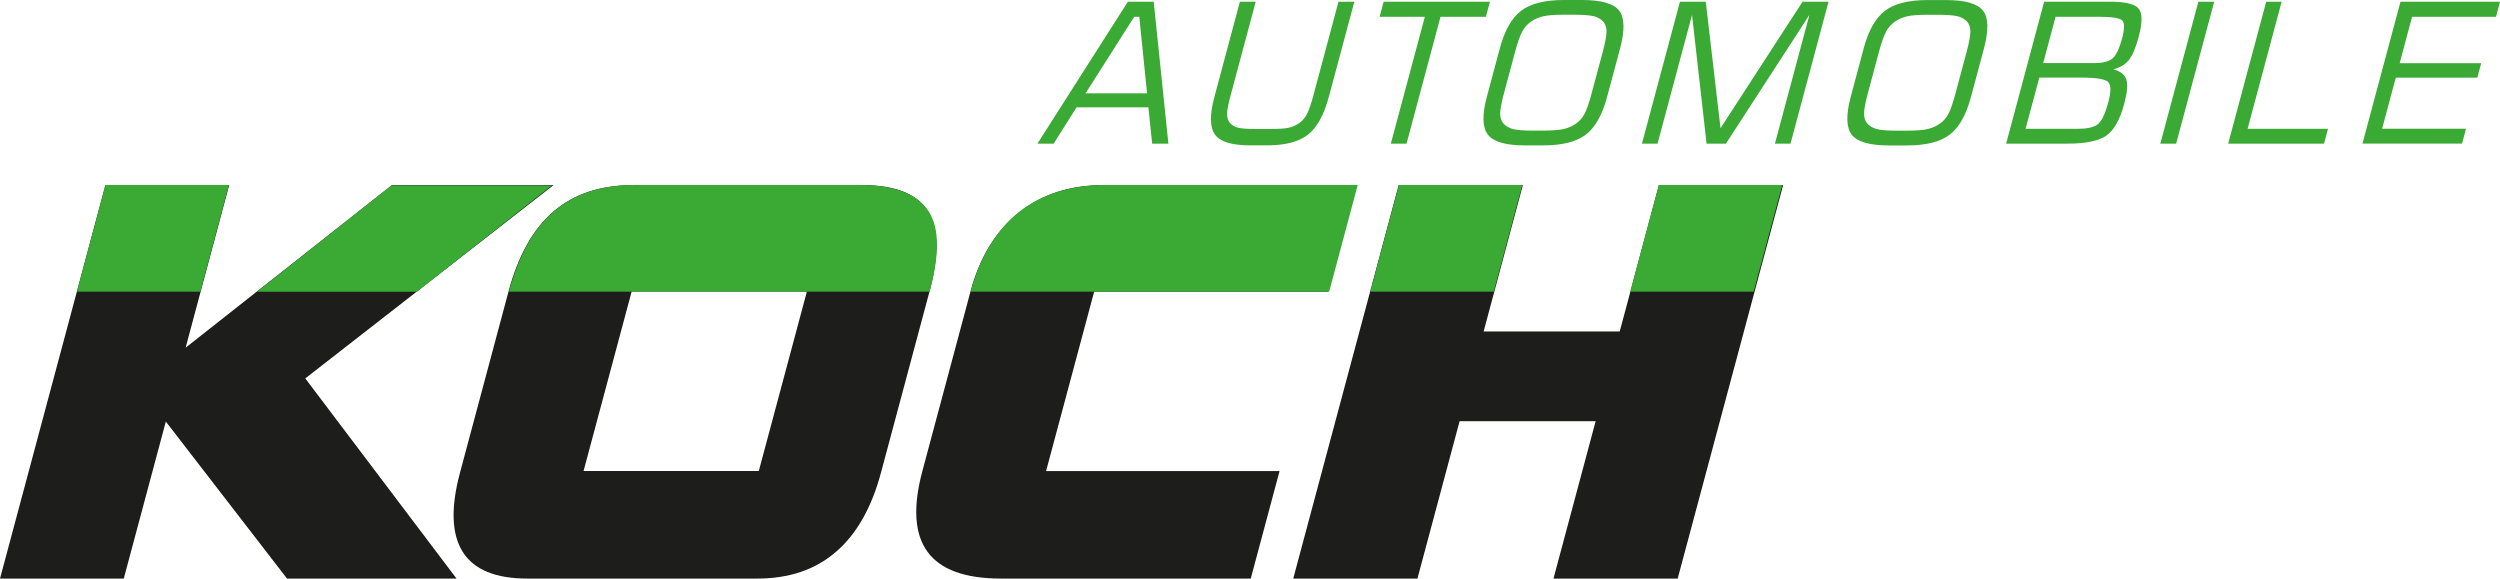
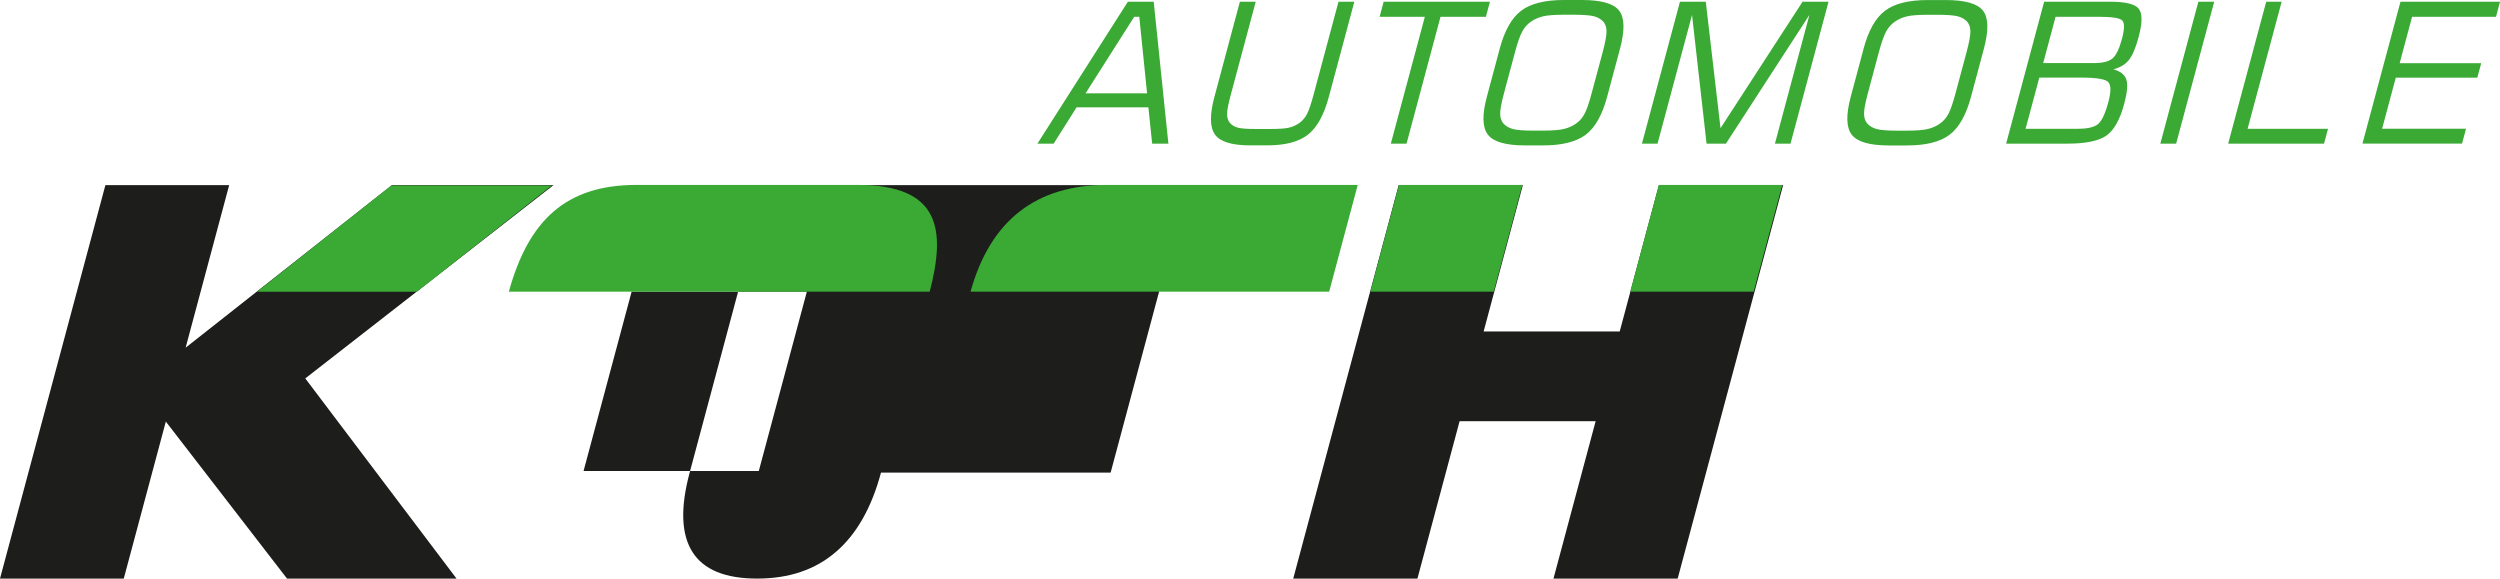
<svg xmlns="http://www.w3.org/2000/svg" id="Ebene_1" data-name="Ebene 1" width="637.86" height="147.62" viewBox="0 0 637.86 147.62">
  <defs>
    <style>
      .cls-1, .cls-2 {
        fill: #3aaa35;
      }

      .cls-2 {
        fill-rule: evenodd;
      }

      .cls-3 {
        fill: #1d1d1b;
      }
    </style>
  </defs>
-   <path class="cls-3" d="M224.78,120.58c-2.4,8.96-6.23,15.71-11.52,20.25-5.28,4.54-11.96,6.79-20.07,6.79h-58.59c-8.15,0-13.66-2.26-16.52-6.79-2.88-4.55-3.11-11.29-.71-20.25l12.37-46.18c2.46-9.18,6.3-16.02,11.51-20.47,5.22-4.46,11.96-6.7,20.25-6.7h58.59c8.31,0,13.85,2.22,16.63,6.63,2.78,4.41,2.92,11.27,.43,20.54l-12.37,46.18h0Zm-75.88-.4h44.7l12.27-45.78h-44.71l-12.27,45.78h0Z" />
+   <path class="cls-3" d="M224.78,120.58c-2.4,8.96-6.23,15.71-11.52,20.25-5.28,4.54-11.96,6.79-20.07,6.79c-8.15,0-13.66-2.26-16.52-6.79-2.88-4.55-3.11-11.29-.71-20.25l12.37-46.18c2.46-9.18,6.3-16.02,11.51-20.47,5.22-4.46,11.96-6.7,20.25-6.7h58.59c8.31,0,13.85,2.22,16.63,6.63,2.78,4.41,2.92,11.27,.43,20.54l-12.37,46.18h0Zm-75.88-.4h44.7l12.27-45.78h-44.71l-12.27,45.78h0Z" />
  <polygon class="cls-3" points="329.96 147.62 356.86 47.24 388.54 47.24 378.54 84.57 413.26 84.57 423.26 47.24 454.95 47.24 428.05 147.62 396.36 147.62 407.12 107.46 372.41 107.46 361.65 147.62 329.96 147.62 329.96 147.62" />
-   <path class="cls-3" d="M255.4,147.62c-9.18,0-15.42-2.28-18.75-6.83-3.33-4.55-3.77-11.42-1.31-20.61l12.27-45.78c2.33-8.71,6.44-15.41,12.29-20.11,5.85-4.7,13.02-7.05,21.49-7.05h64.77l-7.28,27.17h-59.71l-12.27,45.78h59.57l-7.35,27.44h-63.71Z" />
  <polygon class="cls-3" points="0 147.62 26.89 47.24 58.47 47.24 47.36 88.71 99.99 47.24 141.21 47.24 77.89 96.55 116.48 147.62 73.23 147.62 42.31 107.56 31.58 147.62 0 147.62 0 147.62" />
  <polygon class="cls-2" points="99.85 47.32 140.81 47.32 106.38 74.43 65.57 74.43 99.85 47.32 99.85 47.32" />
-   <polygon class="cls-2" points="26.92 47.18 58.41 47.18 51.12 74.41 19.62 74.41 26.92 47.18 26.92 47.18" />
  <polygon class="cls-2" points="356.93 47.18 388.42 47.18 381.12 74.41 349.63 74.41 356.93 47.18 356.93 47.18" />
  <polygon class="cls-2" points="423.25 47.18 454.74 47.18 447.44 74.41 415.95 74.41 423.25 47.18 423.25 47.18" />
  <path class="cls-2" d="M282.37,47.18h64.05l-7.29,27.23h-91.5c5.04-18.22,16.78-27.22,34.74-27.23h0Z" />
  <path class="cls-2" d="M162.36,47.18h56.33c21.22-.03,22.66,11.33,18.52,27.23h-107.38c5.04-18.22,14.57-27.22,32.54-27.23h0Z" />
  <path class="cls-1" d="M276.98,23.81h15.69l-1.99-19.53h-1.29l-12.41,19.53h0Zm-12.29,12.84L287.77,.44h6.59l3.75,36.21h-4.14l-.97-9.27h-18.31l-5.86,9.27h-4.13ZM316.35,.44h4.04l-6.37,23.76c-.63,2.33-.94,3.97-.94,4.89,.01,.92,.24,1.67,.7,2.24,.49,.58,1.16,.99,1.99,1.23,.84,.23,2.37,.35,4.57,.35h3.8c2.22,0,3.82-.11,4.79-.35,.98-.24,1.86-.65,2.67-1.23,.75-.56,1.37-1.3,1.86-2.22,.49-.92,1.05-2.56,1.68-4.91L341.51,.44h4.04l-6.5,24.25c-1.23,4.62-3.02,7.85-5.33,9.66-2.31,1.83-5.78,2.74-10.4,2.74h-4.38c-4.62,0-7.6-.91-8.93-2.74-1.34-1.82-1.39-5.05-.15-9.66L316.35,.44h0Zm35.65,3.84l1.03-3.84h27.12l-1.03,3.84h-11.58l-8.67,32.37h-4.01l8.68-32.37h-11.53Zm49.4-.52h-2.23c-2.55,0-4.39,.14-5.52,.42-1.12,.27-2.16,.74-3.1,1.39-.88,.62-1.6,1.45-2.17,2.49-.57,1.05-1.2,2.84-1.88,5.39l-2.75,10.27c-.68,2.52-1.01,4.31-.99,5.34,.02,1.03,.29,1.85,.84,2.46,.59,.65,1.38,1.11,2.35,1.39,.98,.27,2.74,.42,5.29,.42h2.23c2.55,0,4.4-.14,5.54-.42,1.14-.27,2.19-.74,3.13-1.39,.85-.6,1.56-1.4,2.11-2.41,.55-1,1.18-2.81,1.87-5.4l2.77-10.32c.68-2.54,1.01-4.34,1-5.39,0-1.05-.29-1.88-.83-2.49-.58-.63-1.36-1.08-2.34-1.35-.98-.26-2.76-.4-5.32-.4h0Zm-18.75,8.64c1.24-4.62,3.06-7.85,5.46-9.66,2.4-1.83,6.04-2.74,10.92-2.74h4.58c4.93,0,8.09,.9,9.5,2.7,1.4,1.8,1.48,5.04,.23,9.71l-3.29,12.29c-1.24,4.63-3.07,7.86-5.47,9.68-2.41,1.82-6.04,2.72-10.91,2.72h-4.57c-4.88,0-8.04-.9-9.46-2.72-1.43-1.82-1.52-5.05-.28-9.68l3.29-12.29h0Zm36.28,24.25L428.63,.44h6.59l3.76,32.27L459.91,.44h6.63l-9.7,36.21h-3.98l8.8-32.84-21.3,32.84h-4.94l-3.71-32.84-8.8,32.84h-3.98ZM494.23,3.77h-2.23c-2.55,0-4.39,.14-5.52,.42-1.12,.27-2.16,.74-3.09,1.39-.88,.62-1.6,1.45-2.17,2.49-.57,1.05-1.2,2.84-1.88,5.39l-2.75,10.27c-.68,2.52-1.01,4.31-.99,5.34,.02,1.03,.29,1.85,.84,2.46,.59,.65,1.38,1.11,2.35,1.39,.98,.27,2.74,.42,5.29,.42h2.23c2.55,0,4.4-.14,5.54-.42,1.14-.27,2.19-.74,3.13-1.39,.85-.6,1.56-1.4,2.11-2.41,.55-1,1.18-2.81,1.87-5.4l2.77-10.32c.68-2.54,1.01-4.34,1-5.39-.01-1.05-.29-1.88-.84-2.49-.58-.63-1.36-1.08-2.34-1.35-.98-.26-2.76-.4-5.32-.4h0Zm-18.75,8.64c1.24-4.62,3.06-7.85,5.46-9.66,2.4-1.83,6.04-2.74,10.92-2.74h4.58c4.93,0,8.09,.9,9.51,2.7,1.4,1.8,1.48,5.04,.23,9.71l-3.29,12.29c-1.24,4.63-3.07,7.86-5.47,9.68-2.41,1.82-6.04,2.72-10.91,2.72h-4.57c-4.88,0-8.04-.9-9.46-2.72-1.43-1.82-1.52-5.05-.28-9.68l3.29-12.29h0Zm45.83,3.68h13.06c2.12,0,3.65-.38,4.59-1.15,.93-.76,1.75-2.44,2.45-5.03,.66-2.48,.69-4.04,.08-4.67-.6-.63-2.51-.95-5.71-.95h-11.31l-3.16,11.8h0Zm-4.5,16.78h13.21c2.4,0,4.11-.36,5.14-1.1,1.02-.74,1.95-2.66,2.78-5.75,.7-2.61,.69-4.3-.03-5.07-.71-.77-3.01-1.15-6.89-1.15h-10.7l-3.51,13.08h0Zm-4.96,3.79L521.55,.44h16.86c3.89,0,6.32,.59,7.27,1.78,.96,1.18,.95,3.6-.03,7.25-.75,2.81-1.6,4.77-2.52,5.89-.93,1.13-2.23,1.9-3.92,2.32,1.79,.49,2.88,1.35,3.31,2.59,.42,1.25,.24,3.33-.55,6.26-1.07,3.99-2.58,6.67-4.51,8.05-1.95,1.38-5.28,2.07-10.01,2.07h-15.6Zm39.34,0L560.9,.44h4.04l-9.71,36.21h-4.04Zm17.31,0L578.21,.44h3.94l-8.69,32.42h20.52l-1.02,3.79h-24.47Zm34.26,0L612.47,.44h25.4l-1.03,3.84h-21.41l-3.17,11.85h20.8l-.99,3.69h-20.8l-3.49,13.03h21.41l-1.02,3.79h-25.39Z" />
</svg>